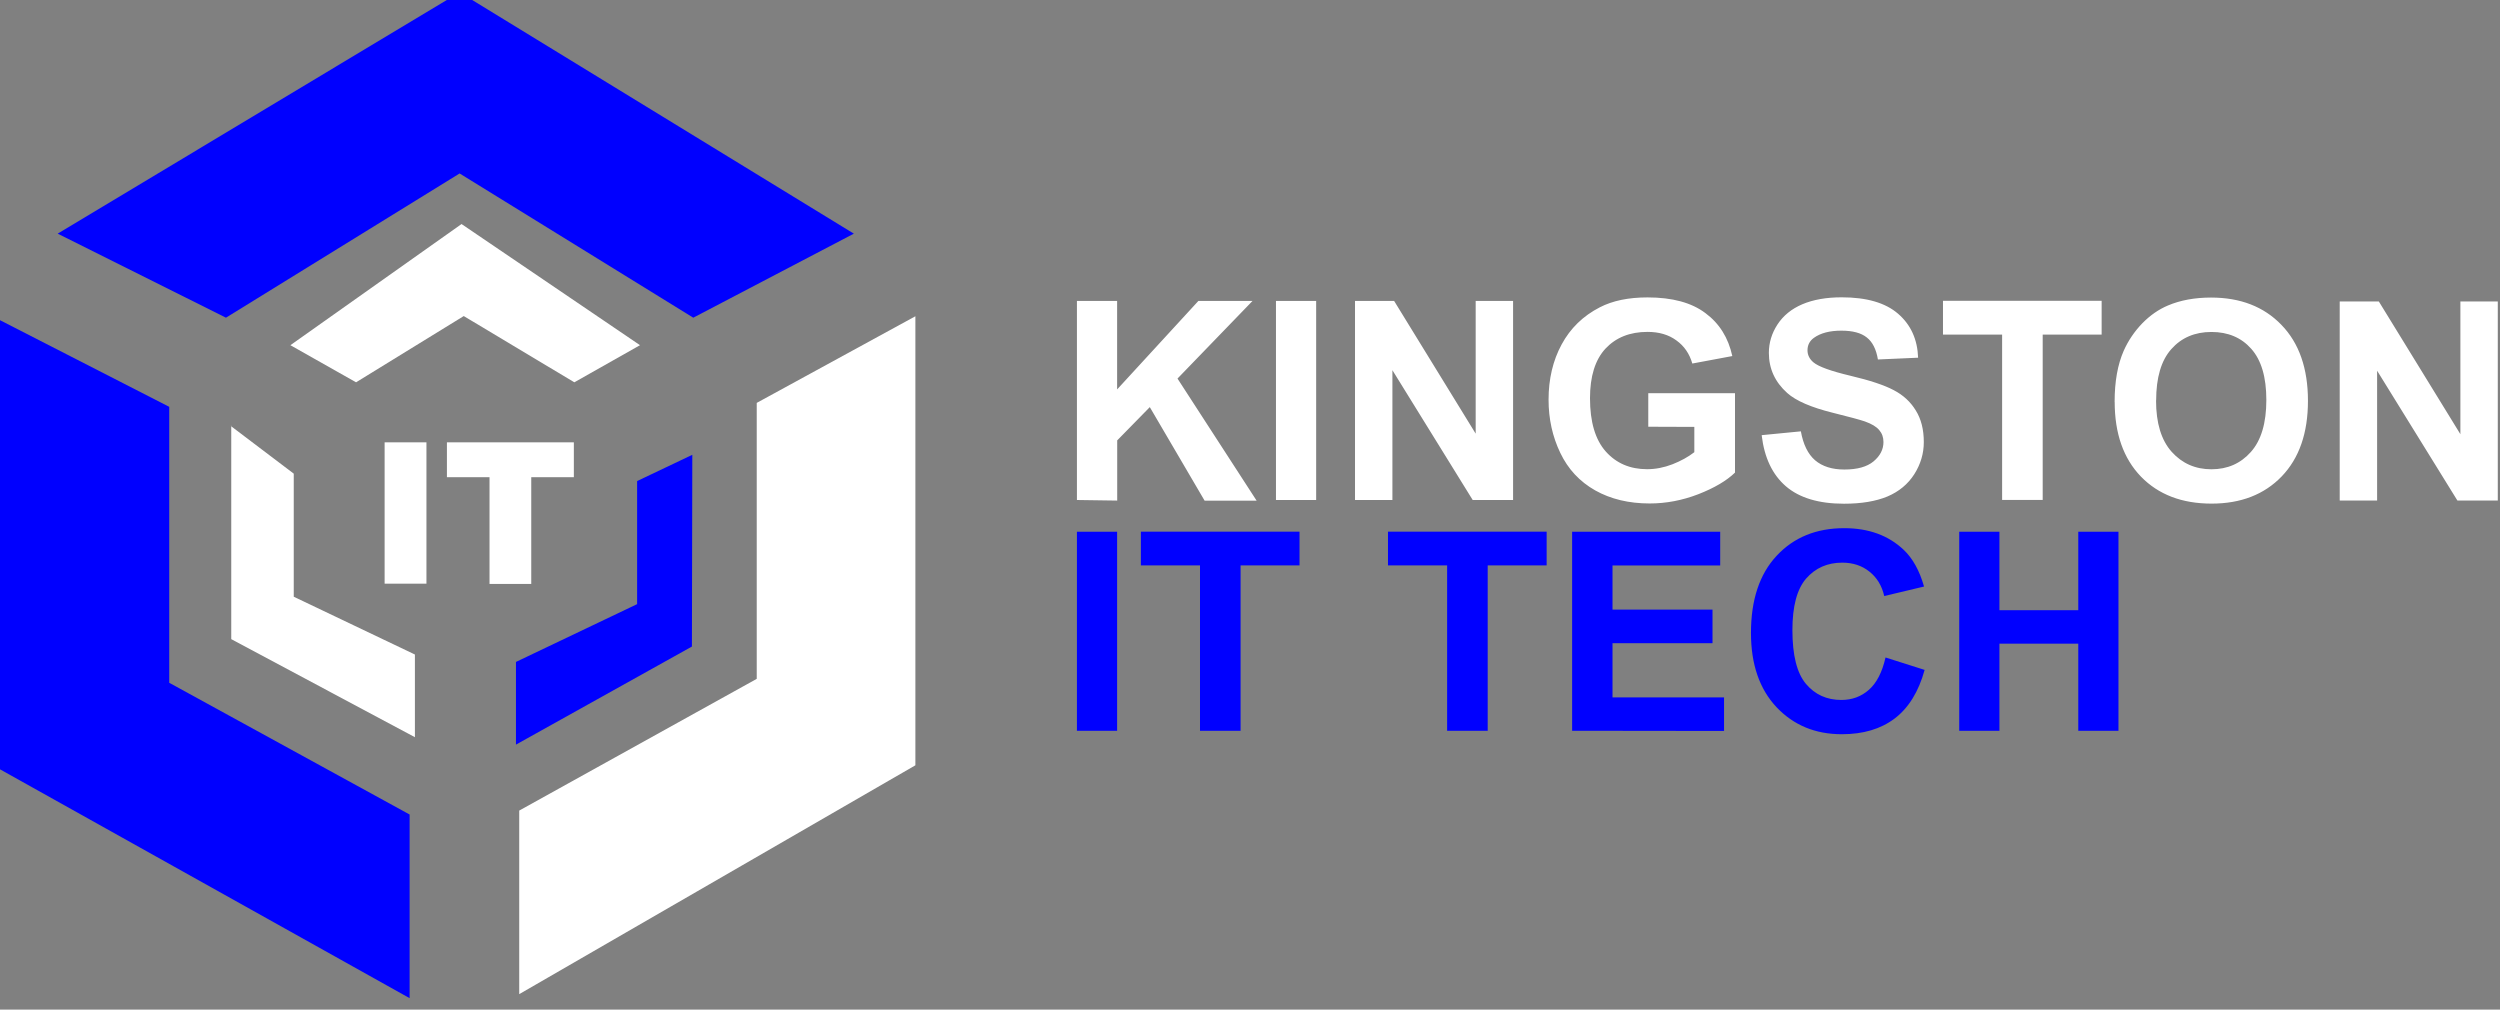
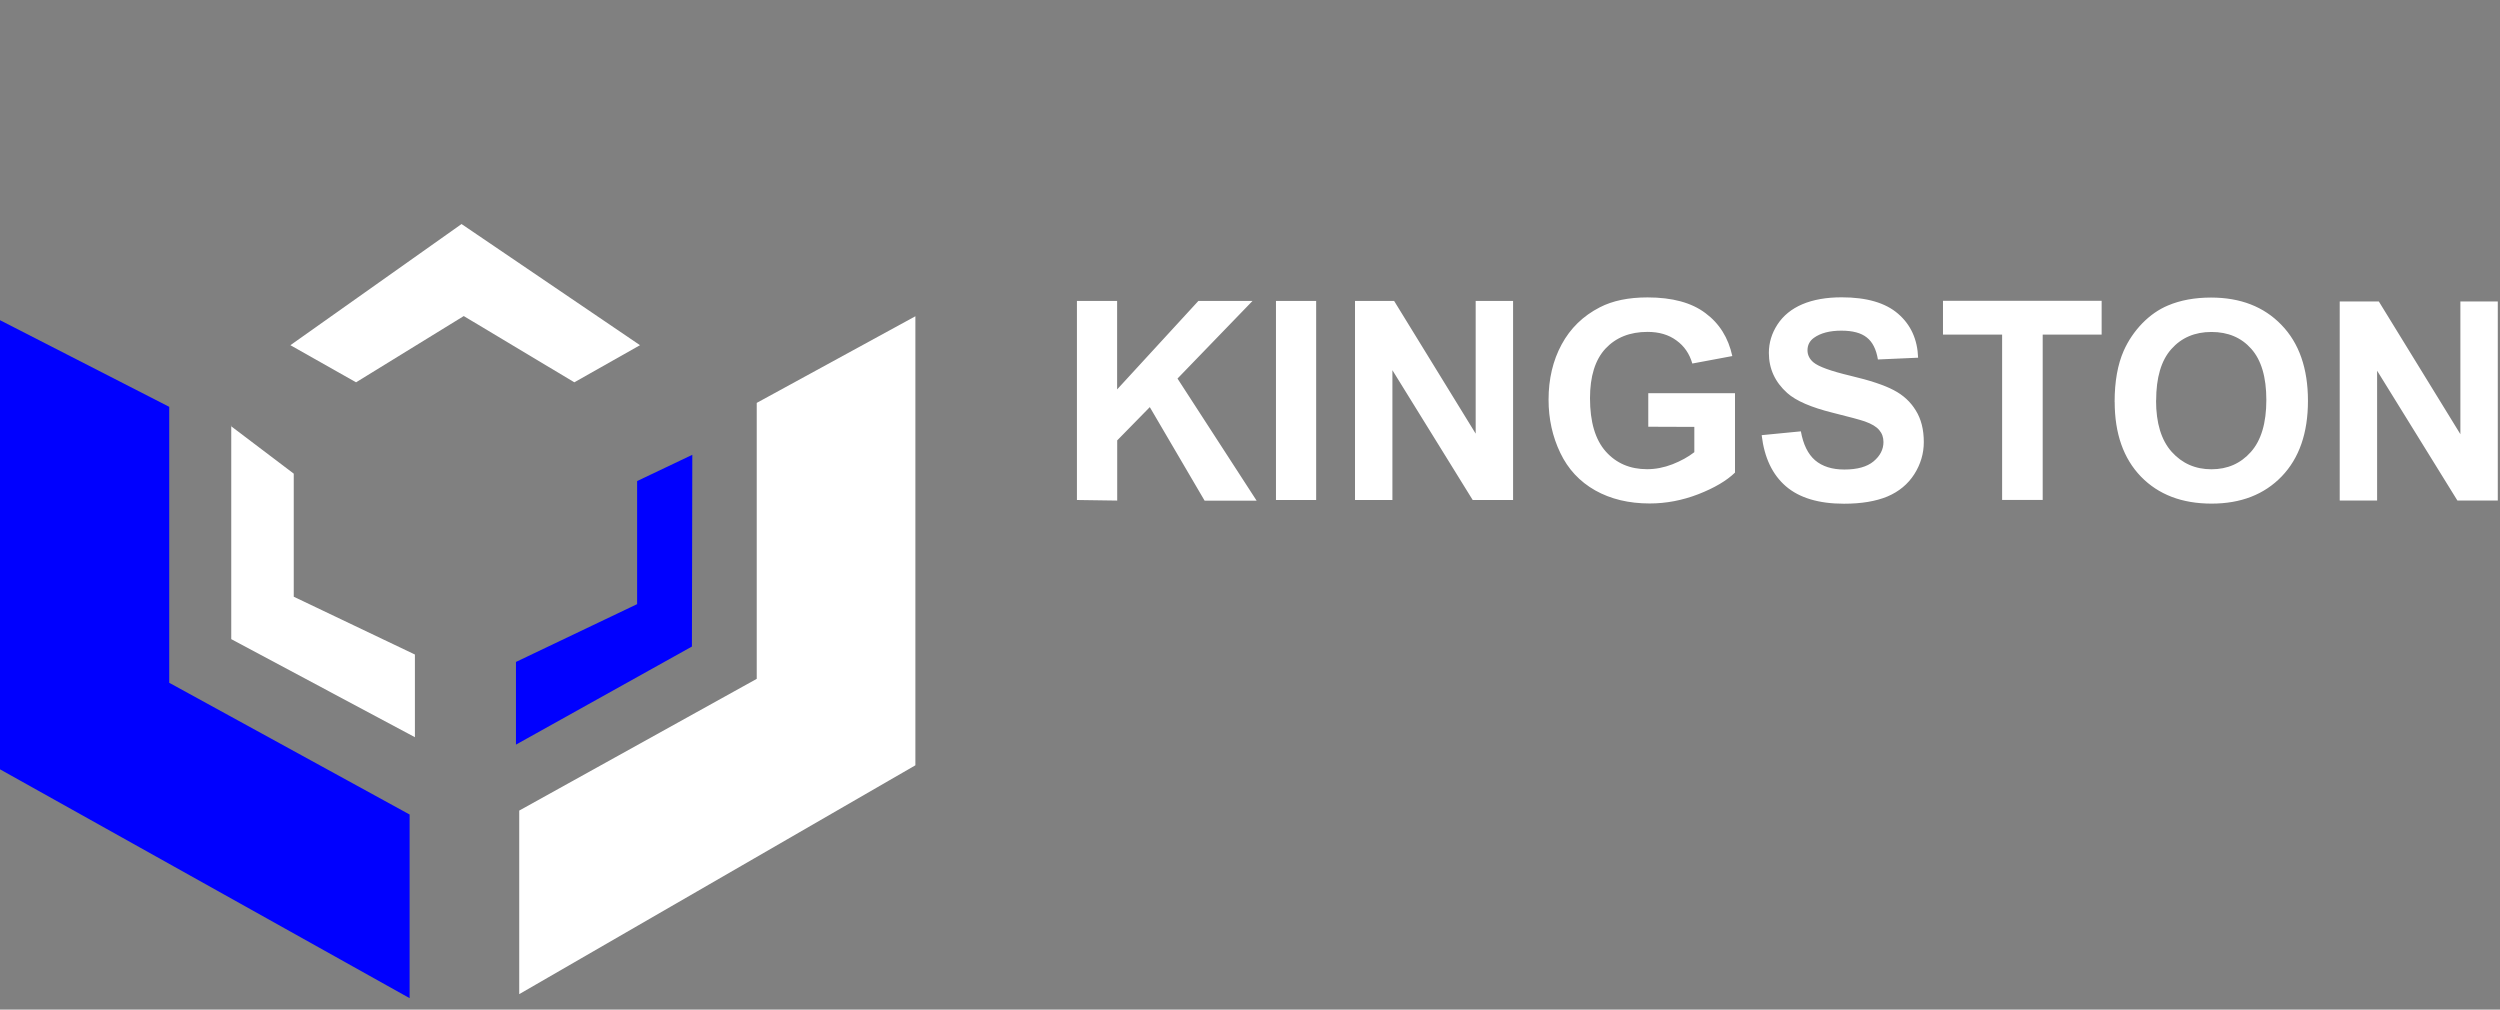
<svg xmlns="http://www.w3.org/2000/svg" width="260mm" height="105mm" version="1.1" viewBox="0 0 260 105">
  <rect x="0" y="0" width="260" height="105" fill="#808080" stroke="none" />
  <g transform="translate(305 -116)">
    <g transform="translate(532 410)" stroke-dashoffset="1.4">
      <g transform="translate(-280 19.3)" fill="#00f" stroke-width=".238">
-         <path d="m-551-289 41.8-25.1 41 25.1-16.7 8.74-24.3-15-24.3 15z" style="paint-order:stroke markers fill" />
        <path d="m-557-280 17.6 9.01v28.7l25 13.7v19.1l-42.6-23.8z" style="paint-order:stroke markers fill" />
        <path d="m-485-266-5.74 2.73v12.8l-12.6 6.01v8.6l18.3-10.2z" style="paint-order:stroke markers fill" />
      </g>
      <g fill="#fff">
        <g transform="translate(-280 19.3)" stroke-width=".238">
          <path d="m-509-290-17.8 12.6 6.83 3.86 11.2-6.89 11.5 6.89 6.83-3.86z" style="paint-order:stroke markers fill" />
          <path d="m-533-269 6.55 4.96v12.8l12.6 6.01v8.6l-19.1-10.2v-22.2" style="paint-order:stroke markers fill" />
-           <path d="m-503-229 24.7-13.7v-28.7l16.5-9.01v46.7l-41.2 23.8v-19.1" style="paint-order:stroke markers fill" />
+           <path d="m-503-229 24.7-13.7v-28.7l16.5-9.01v46.7l-41.2 23.8" style="paint-order:stroke markers fill" />
        </g>
-         <path d="m-797-248h4.35v14.7h-4.35zm6.48 0h13.2v3.63h-4.43v11.1h-4.34v-11.1h-4.43z" stroke-width=".188" style="paint-order:stroke markers fill" aria-label="IT" />
        <path d="m-725-242v-20.7h4.18v9.2l8.45-9.2h5.63l-7.8 8.07 8.23 12.7h-5.41l-5.7-9.73-3.39 3.46v6.26zm20.7 0v-20.7h4.18v20.7zm8.22 0v-20.7h4.07l8.48 13.8v-13.8h3.89v20.7h-4.2l-8.35-13.5v13.5zm30.5-7.62v-3.49h9.02v8.26q-1.31 1.27-3.82 2.25-2.49 0.961-5.05 0.961-3.25 0-5.67-1.36-2.42-1.37-3.63-3.9-1.22-2.54-1.22-5.53 0-3.24 1.36-5.75 1.36-2.52 3.97-3.86 1.99-1.03 4.96-1.03 3.86 0 6.02 1.63 2.18 1.61 2.8 4.47l-4.16 0.777q-0.438-1.53-1.65-2.4-1.2-0.891-3.01-0.891-2.74 0-4.37 1.74-1.61 1.74-1.61 5.16 0 3.69 1.64 5.54 1.64 1.84 4.3 1.84 1.31 0 2.63-0.509 1.33-0.523 2.28-1.26v-2.63zm11.8 0.876 4.07-0.396q0.368 2.05 1.48 3.01 1.13 0.961 3.04 0.961 2.02 0 3.04-0.848 1.03-0.862 1.03-2.01 0-0.735-0.438-1.24-0.424-0.523-1.5-0.905-0.735-0.254-3.35-0.905-3.36-0.834-4.72-2.05-1.91-1.71-1.91-4.17 0-1.58 0.891-2.95 0.905-1.39 2.59-2.11 1.7-0.721 4.09-0.721 3.9 0 5.87 1.71 1.98 1.71 2.08 4.57l-4.18 0.184q-0.269-1.6-1.16-2.29-0.876-0.707-2.64-0.707-1.82 0-2.86 0.749-0.664 0.481-0.664 1.29 0 0.735 0.622 1.26 0.792 0.664 3.84 1.39 3.05 0.721 4.51 1.5 1.47 0.763 2.29 2.11 0.834 1.33 0.834 3.29 0 1.78-0.989 3.34-0.99 1.55-2.8 2.32-1.81 0.749-4.51 0.749-3.93 0-6.04-1.81-2.11-1.82-2.52-5.3zm25 6.74v-17.2h-6.15v-3.51h16.5v3.51h-6.13v17.2zm11.7-10.2q0-3.17 0.947-5.32 0.707-1.58 1.92-2.84 1.23-1.26 2.69-1.87 1.94-0.82 4.47-0.82 4.58 0 7.32 2.84 2.76 2.84 2.76 7.9 0 5.02-2.73 7.86-2.73 2.83-7.29 2.83-4.62 0-7.35-2.81-2.73-2.83-2.73-7.77zm4.31-0.141q0 3.52 1.63 5.34 1.63 1.81 4.13 1.81t4.1-1.8q1.61-1.81 1.61-5.41 0-3.56-1.57-5.32-1.55-1.75-4.14-1.75t-4.17 1.78q-1.58 1.77-1.58 5.34zm19.1 10.4v-20.7h4.07l8.48 13.8v-13.8h3.89v20.7h-4.2l-8.35-13.5v13.5z" stroke-width=".271" style="paint-order:stroke markers fill" aria-label="KINGSTON" />
      </g>
-       <path d="m-725-218v-20.7h4.18v20.7zm12.8 0v-17.2h-6.15v-3.51h16.5v3.51h-6.13v17.2zm25.7 0v-17.2h-6.15v-3.51h16.5v3.51h-6.13v17.2zm13 0v-20.7h15.4v3.51h-11.2v4.59h10.4v3.49h-10.4v5.64h11.6v3.49zm32.6-7.62 4.06 1.29q-0.933 3.39-3.11 5.05-2.16 1.64-5.5 1.64-4.13 0-6.79-2.81-2.66-2.83-2.66-7.72 0-5.17 2.67-8.03 2.67-2.87 7.03-2.87 3.8 0 6.18 2.25 1.41 1.33 2.12 3.82l-4.14 0.989q-0.368-1.61-1.54-2.54-1.16-0.933-2.83-0.933-2.3 0-3.75 1.65-1.43 1.65-1.43 5.36 0 3.93 1.41 5.6t3.68 1.67q1.67 0 2.87-1.06t1.72-3.34zm7.66 7.62v-20.7h4.18v8.16h8.2v-8.16h4.18v20.7h-4.18v-9.06h-8.2v9.06z" fill="#00f" stroke-width=".271" style="paint-order:stroke markers fill" aria-label="IT TECH" />
    </g>
  </g>
</svg>